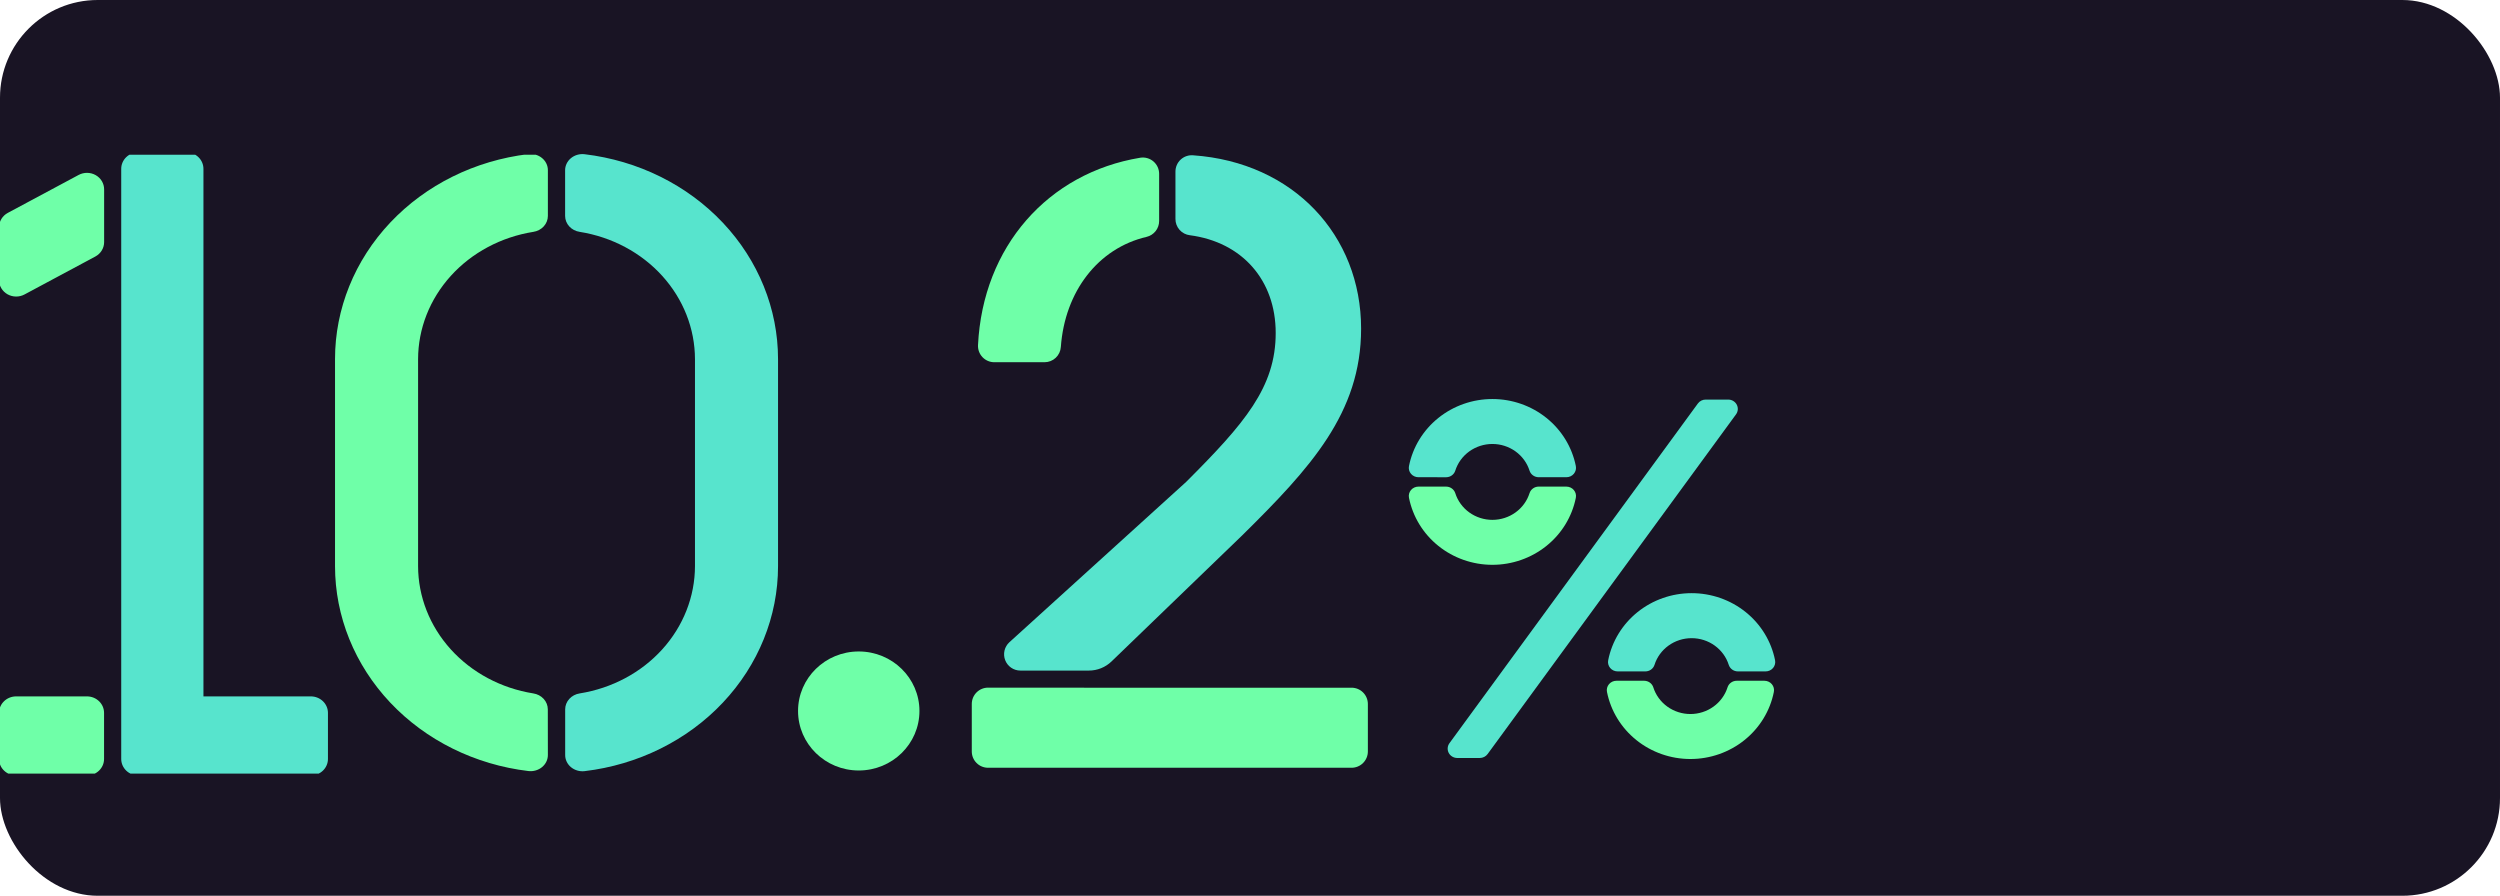
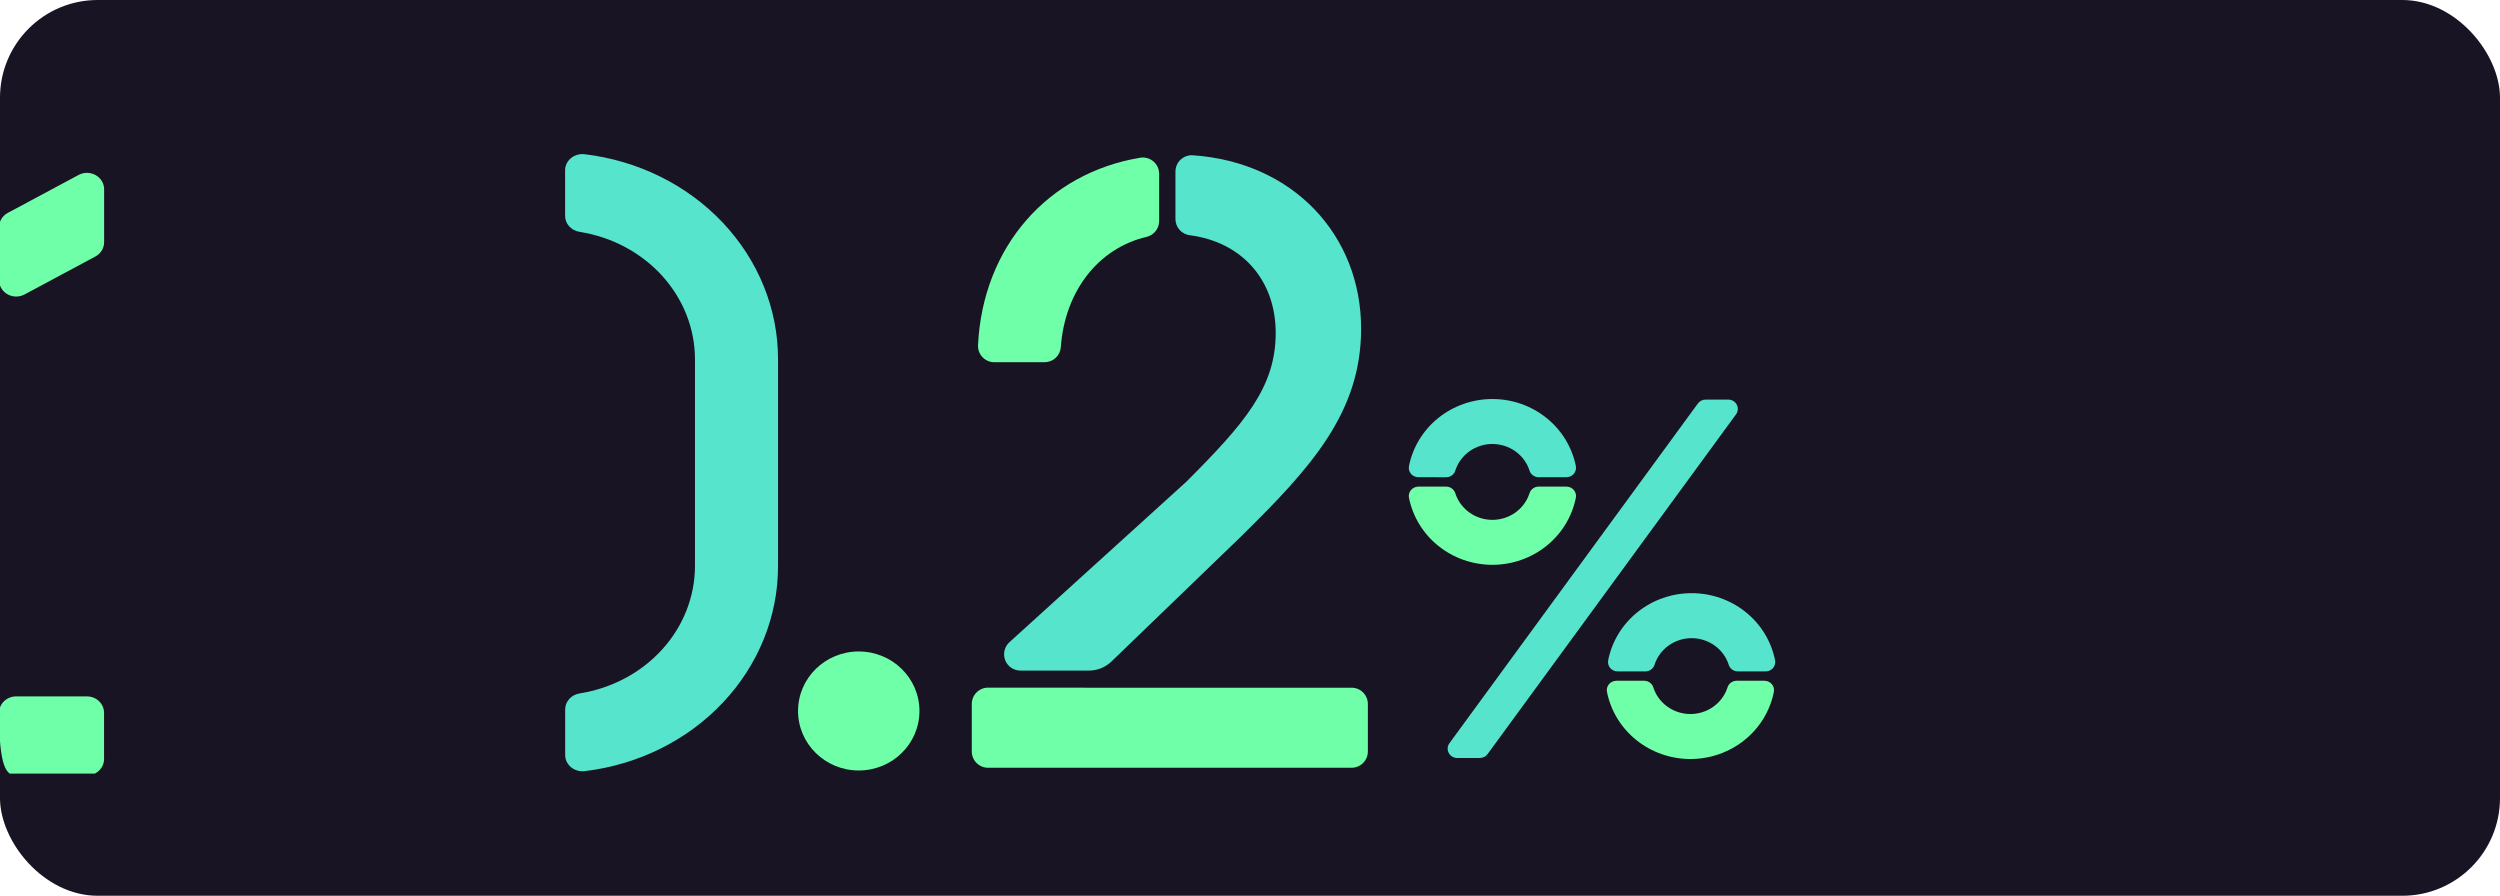
<svg xmlns="http://www.w3.org/2000/svg" width="307" height="110" viewBox="0 0 307 110" fill="none">
  <rect width="307" height="110" rx="12" fill="#191424" />
  <g clip-path="url(#clip0_449_2011)">
-     <path d="M16.99 95.226H38.168C38.726 95.226 39.261 95.013 39.656 94.634C40.05 94.254 40.272 93.74 40.272 93.203V87.539C40.272 87.003 40.05 86.488 39.656 86.109C39.261 85.73 38.726 85.516 38.168 85.516H24.983V20.729C24.983 20.192 24.762 19.678 24.367 19.298C23.973 18.919 23.438 18.706 22.88 18.706H16.99C16.432 18.706 15.897 18.919 15.502 19.298C15.108 19.678 14.886 20.192 14.886 20.729V93.203C14.886 93.74 15.108 94.254 15.502 94.634C15.897 95.013 16.432 95.226 16.99 95.226V95.226Z" fill="#57E4CD" />
    <path d="M9.652 21.485L0.965 26.138C0.637 26.313 0.364 26.569 0.174 26.88C-0.016 27.191 -0.117 27.545 -0.117 27.906V34.379C-0.119 34.733 -0.025 35.081 0.156 35.389C0.337 35.697 0.599 35.954 0.916 36.135C1.233 36.315 1.593 36.412 1.961 36.416C2.329 36.42 2.692 36.332 3.013 36.159L11.705 31.502C12.033 31.327 12.306 31.071 12.496 30.76C12.686 30.449 12.787 30.095 12.787 29.734V23.261C12.789 22.907 12.694 22.559 12.513 22.25C12.331 21.942 12.068 21.686 11.751 21.506C11.434 21.326 11.073 21.23 10.704 21.226C10.336 21.222 9.973 21.312 9.652 21.485V21.485Z" fill="#6FFFA8" />
-     <path d="M10.675 85.516H1.987C0.826 85.516 -0.116 86.422 -0.116 87.539V93.203C-0.116 94.32 0.826 95.226 1.987 95.226H10.675C11.837 95.226 12.778 94.32 12.778 93.203V87.539C12.778 86.422 11.837 85.516 10.675 85.516Z" fill="#6FFFA8" />
+     <path d="M10.675 85.516H1.987C0.826 85.516 -0.116 86.422 -0.116 87.539C-0.116 94.32 0.826 95.226 1.987 95.226H10.675C11.837 95.226 12.778 94.32 12.778 93.203V87.539C12.778 86.422 11.837 85.516 10.675 85.516Z" fill="#6FFFA8" />
  </g>
  <g clip-path="url(#clip1_449_2011)">
-     <path d="M67.271 87.104C67.27 86.633 67.09 86.178 66.762 85.82C66.434 85.462 65.98 85.224 65.481 85.15C61.528 84.515 57.941 82.599 55.355 79.739C52.767 76.879 51.346 73.259 51.341 69.516V44.106C51.346 40.363 52.769 36.742 55.358 33.881C57.946 31.021 61.535 29.106 65.49 28.473C65.989 28.399 66.442 28.161 66.77 27.803C67.098 27.445 67.279 26.989 67.279 26.518V20.908C67.282 20.626 67.219 20.347 67.097 20.089C66.974 19.831 66.794 19.601 66.568 19.413C66.343 19.226 66.077 19.085 65.788 19.001C65.499 18.917 65.195 18.891 64.895 18.926C58.329 19.708 52.295 22.697 47.922 27.332C43.549 31.968 41.138 37.931 41.141 44.106V69.516C41.141 75.689 43.553 81.65 47.926 86.283C52.298 90.915 58.331 93.903 64.895 94.685C65.195 94.719 65.499 94.694 65.788 94.609C66.077 94.525 66.343 94.385 66.568 94.197C66.794 94.01 66.974 93.779 67.097 93.521C67.219 93.264 67.282 92.984 67.279 92.702L67.271 87.104Z" fill="#6FFFA8" />
    <path d="M69.396 20.908V26.518C69.397 26.989 69.577 27.445 69.905 27.803C70.233 28.161 70.687 28.399 71.185 28.473C75.142 29.104 78.733 31.019 81.323 33.879C83.913 36.739 85.337 40.362 85.343 44.106V69.516C85.337 73.26 83.915 76.881 81.326 79.741C78.737 82.602 75.149 84.517 71.194 85.15C70.695 85.224 70.241 85.462 69.914 85.82C69.586 86.178 69.405 86.633 69.404 87.104V92.714C69.402 92.996 69.465 93.275 69.587 93.532C69.709 93.79 69.889 94.02 70.114 94.207C70.339 94.395 70.605 94.536 70.893 94.62C71.181 94.704 71.485 94.731 71.785 94.697C78.351 93.915 84.387 90.927 88.76 86.291C93.134 81.656 95.546 75.692 95.543 69.516V44.106C95.543 37.933 93.13 31.972 88.756 27.339C84.383 22.706 78.349 19.719 71.785 18.938C71.485 18.903 71.181 18.928 70.893 19.011C70.605 19.094 70.339 19.233 70.113 19.42C69.887 19.606 69.707 19.835 69.583 20.092C69.459 20.349 69.395 20.627 69.396 20.908V20.908Z" fill="#57E4CD" />
  </g>
  <ellipse cx="105.454" cy="87.308" rx="7.454" ry="7.308" fill="#6FFFA8" />
  <path d="M142.342 27.14V21.349C142.343 21.06 142.281 20.774 142.16 20.511C142.04 20.248 141.863 20.014 141.644 19.826C141.424 19.637 141.166 19.499 140.888 19.42C140.61 19.34 140.318 19.323 140.032 19.367C128.686 21.241 120.692 30.284 120.1 42.379C120.086 42.65 120.128 42.921 120.222 43.176C120.317 43.431 120.462 43.663 120.65 43.86C120.837 44.057 121.062 44.213 121.312 44.32C121.562 44.427 121.83 44.482 122.102 44.481H128.27C128.78 44.482 129.271 44.288 129.643 43.939C130.015 43.59 130.24 43.112 130.272 42.603C130.765 35.795 134.841 30.48 140.805 29.087C141.242 28.982 141.632 28.733 141.911 28.38C142.19 28.027 142.342 27.59 142.342 27.14V27.14Z" fill="#6FFFA8" />
  <path d="M156.656 40.889C156.656 47.549 152.851 51.99 145.658 59.179L123.956 78.863C123.657 79.135 123.448 79.49 123.355 79.884C123.262 80.277 123.29 80.689 123.435 81.066C123.581 81.443 123.837 81.767 124.17 81.996C124.503 82.224 124.898 82.347 125.302 82.347H133.712C134.75 82.348 135.748 81.946 136.495 81.226L152.551 65.735C160.905 57.485 167.144 50.721 167.144 40.36C167.144 28.915 158.85 19.936 146.52 19.071C146.242 19.047 145.963 19.081 145.7 19.171C145.437 19.261 145.196 19.404 144.991 19.593C144.786 19.781 144.623 20.01 144.512 20.265C144.401 20.52 144.344 20.795 144.345 21.073V26.884C144.342 27.377 144.52 27.854 144.847 28.224C145.174 28.593 145.625 28.829 146.115 28.887C152.527 29.728 156.656 34.401 156.656 40.889Z" fill="#57E4CD" />
  <path d="M133.132 84.442H121.337C120.806 84.442 120.297 84.653 119.921 85.028C119.546 85.403 119.335 85.913 119.335 86.444V92.279C119.335 92.81 119.546 93.319 119.921 93.695C120.297 94.07 120.806 94.281 121.337 94.281H165.971C166.502 94.281 167.012 94.07 167.387 93.695C167.763 93.319 167.974 92.81 167.974 92.279V86.452C167.974 85.921 167.763 85.412 167.387 85.036C167.012 84.66 166.502 84.45 165.971 84.45H133.132V84.442Z" fill="#6FFFA8" />
  <path d="M212.224 49.067H209.461C209.272 49.066 209.087 49.11 208.919 49.194C208.752 49.278 208.608 49.4 208.499 49.549L177.992 91.265C177.866 91.437 177.792 91.639 177.776 91.849C177.761 92.06 177.805 92.27 177.904 92.458C178.003 92.645 178.154 92.803 178.338 92.912C178.523 93.022 178.735 93.081 178.952 93.081H181.715C181.904 93.081 182.089 93.037 182.257 92.953C182.424 92.869 182.568 92.748 182.678 92.598L213.184 50.882C213.31 50.711 213.384 50.508 213.4 50.298C213.415 50.087 213.371 49.877 213.272 49.69C213.173 49.502 213.022 49.345 212.838 49.235C212.653 49.125 212.441 49.067 212.224 49.067Z" fill="#57E4CD" />
  <path d="M188.948 59.754C188.698 59.755 188.455 59.834 188.253 59.978C188.052 60.123 187.903 60.326 187.828 60.559C187.527 61.508 186.922 62.34 186.101 62.93C185.281 63.52 184.287 63.839 183.267 63.839C182.247 63.839 181.254 63.52 180.433 62.93C179.613 62.34 179.008 61.508 178.707 60.559C178.631 60.326 178.482 60.124 178.281 59.98C178.08 59.835 177.837 59.757 177.587 59.756H174.182C174.007 59.756 173.834 59.794 173.675 59.867C173.517 59.939 173.377 60.046 173.267 60.178C173.156 60.31 173.076 60.464 173.034 60.63C172.992 60.796 172.989 60.968 173.024 61.135C173.488 63.451 174.763 65.538 176.632 67.038C178.501 68.539 180.846 69.359 183.267 69.359C185.688 69.359 188.034 68.539 189.903 67.038C191.772 65.538 193.047 63.451 193.511 61.135C193.546 60.968 193.542 60.796 193.5 60.63C193.458 60.464 193.379 60.31 193.268 60.178C193.157 60.046 193.018 59.939 192.859 59.867C192.701 59.794 192.528 59.756 192.353 59.756L188.948 59.754Z" fill="#6FFFA8" />
  <path d="M177.587 58.605C177.837 58.604 178.08 58.526 178.281 58.381C178.483 58.236 178.632 58.033 178.707 57.8C179.008 56.85 179.613 56.019 180.433 55.429C181.254 54.839 182.247 54.52 183.267 54.52C184.287 54.52 185.281 54.839 186.101 55.429C186.922 56.019 187.527 56.85 187.828 57.8C187.903 58.033 188.052 58.235 188.254 58.38C188.455 58.524 188.698 58.602 188.948 58.603H192.353C192.528 58.603 192.701 58.565 192.859 58.492C193.018 58.42 193.157 58.313 193.268 58.181C193.379 58.049 193.458 57.895 193.5 57.729C193.542 57.563 193.546 57.391 193.511 57.224C193.047 54.908 191.772 52.821 189.903 51.321C188.034 49.82 185.688 49 183.267 49C180.846 49 178.501 49.82 176.632 51.321C174.763 52.821 173.488 54.908 173.024 57.224C172.989 57.391 172.992 57.563 173.034 57.729C173.076 57.895 173.156 58.049 173.267 58.181C173.377 58.313 173.517 58.42 173.675 58.492C173.834 58.565 174.007 58.603 174.182 58.603L177.587 58.605Z" fill="#57E4CD" />
  <path d="M202.05 82.448C202.3 82.448 202.543 82.371 202.745 82.227C202.946 82.083 203.096 81.88 203.172 81.648C203.472 80.698 204.077 79.867 204.897 79.276C205.718 78.685 206.711 78.367 207.731 78.367C208.752 78.367 209.745 78.685 210.565 79.276C211.386 79.867 211.991 80.698 212.291 81.648C212.367 81.88 212.516 82.083 212.718 82.227C212.92 82.371 213.163 82.448 213.413 82.448H216.816C216.991 82.449 217.164 82.412 217.323 82.339C217.482 82.266 217.622 82.16 217.733 82.028C217.844 81.896 217.923 81.741 217.965 81.575C218.008 81.409 218.011 81.237 217.976 81.069C217.513 78.752 216.238 76.664 214.369 75.162C212.5 73.661 210.153 72.84 207.731 72.84C205.309 72.84 202.963 73.661 201.094 75.162C199.225 76.664 197.949 78.752 197.487 81.069C197.452 81.236 197.455 81.409 197.497 81.575C197.539 81.74 197.619 81.895 197.729 82.027C197.84 82.159 197.98 82.265 198.138 82.338C198.297 82.411 198.469 82.449 198.645 82.448H202.05Z" fill="#57E4CD" />
  <path d="M213.265 83.597C213.015 83.598 212.771 83.676 212.57 83.82C212.368 83.964 212.218 84.167 212.143 84.4C211.843 85.35 211.238 86.181 210.417 86.772C209.597 87.363 208.604 87.682 207.583 87.682C206.563 87.682 205.57 87.363 204.749 86.772C203.929 86.181 203.324 85.35 203.024 84.4C202.949 84.167 202.799 83.964 202.597 83.82C202.395 83.676 202.152 83.598 201.902 83.597H198.497C198.322 83.597 198.149 83.635 197.99 83.708C197.832 83.781 197.692 83.887 197.582 84.019C197.471 84.151 197.391 84.305 197.349 84.471C197.307 84.637 197.304 84.809 197.339 84.977C197.801 87.294 199.077 89.382 200.946 90.883C202.815 92.385 205.161 93.206 207.583 93.206C210.006 93.206 212.352 92.385 214.221 90.883C216.09 89.382 217.366 87.294 217.828 84.977C217.863 84.809 217.86 84.636 217.817 84.471C217.775 84.305 217.696 84.15 217.585 84.018C217.474 83.886 217.334 83.78 217.175 83.707C217.016 83.634 216.843 83.597 216.668 83.597H213.265Z" fill="#6FFFA8" />
  <defs>
    <clipPath id="clip0_449_2011">
      <rect width="40.322" height="76" fill="white" transform="translate(0 19)" />
    </clipPath>
    <clipPath id="clip1_449_2011">
      <rect width="59" height="76" fill="white" transform="translate(37 19)" />
    </clipPath>
  </defs>
</svg>